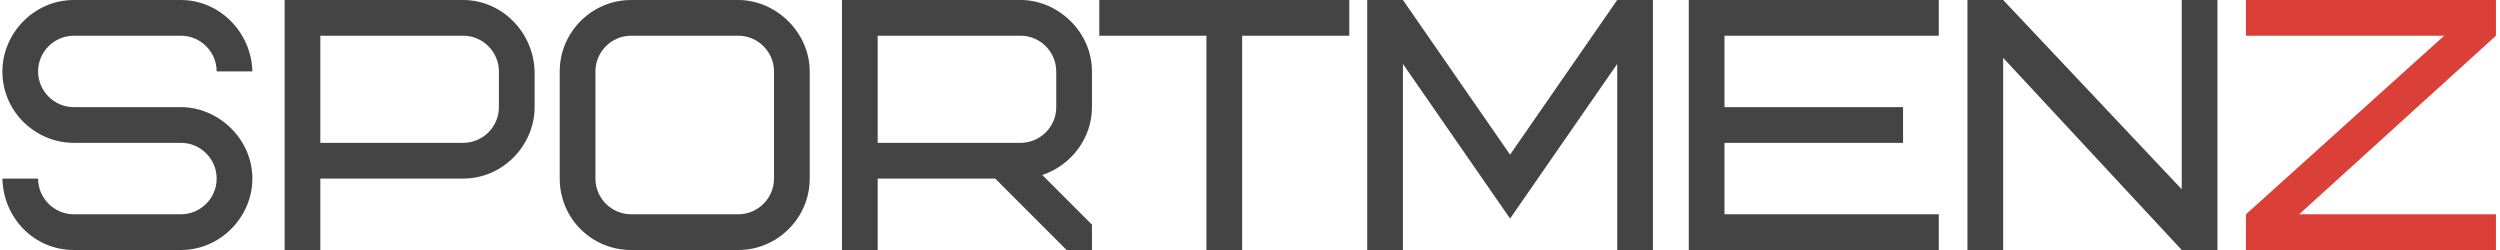
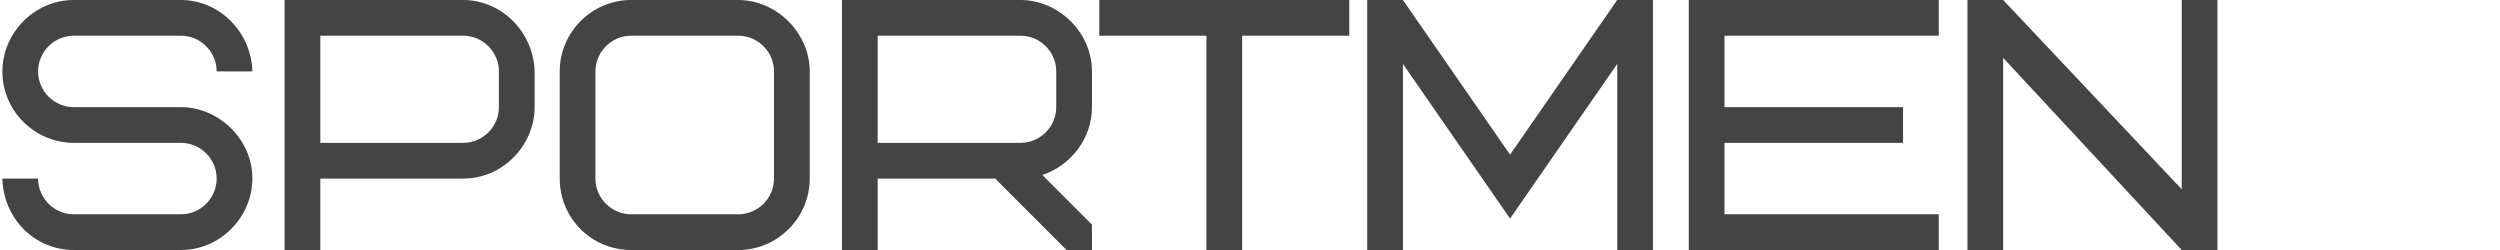
<svg xmlns="http://www.w3.org/2000/svg" width="210" height="21" viewBox="0 0 210 21" fill="none">
  <path d="M21.2 15C21.2 18.18 18.56 21 15.2 21H6.2C2.93 21 0.29 18.39 0.2 15H3.2C3.2 16.65 4.55 18 6.2 18H15.2C16.85 18 18.2 16.65 18.2 15C18.2 13.35 16.85 12 15.2 12H6.2C2.99 12 0.2 9.39 0.2 6C0.2 2.82 2.84 -1.43051e-06 6.2 -1.43051e-06H15.2C18.41 -1.43051e-06 21.11 2.67 21.2 6H18.2C18.2 4.35 16.85 3 15.2 3H6.2C4.55 3 3.2 4.35 3.2 6C3.2 7.65 4.55 9 6.2 9H15.2C18.35 9 21.2 11.67 21.2 15ZM41.908 9V6C41.908 4.35 40.558 3 38.908 3H26.908V12H38.908C40.558 12 41.908 10.65 41.908 9ZM44.908 6V9C44.908 12.18 42.268 15 38.908 15H26.908V21H23.908V-1.43051e-06H38.908C42.118 -1.43051e-06 44.818 2.67 44.908 6ZM65.016 15V6C65.016 4.35 63.666 3 62.016 3H53.016C51.366 3 50.016 4.35 50.016 6V15C50.016 16.65 51.366 18 53.016 18H62.016C63.666 18 65.016 16.65 65.016 15ZM68.016 6V15C68.016 18.3 65.316 21 62.016 21H53.016C49.686 21 47.016 18.33 47.016 15V6C47.016 2.7 49.716 -1.43051e-06 53.016 -1.43051e-06H62.016C65.196 -1.43051e-06 68.016 2.73 68.016 6ZM88.725 9V6C88.725 4.35 87.375 3 85.725 3H73.725V12H85.725C87.375 12 88.725 10.65 88.725 9ZM91.725 21H89.595L83.595 15H73.725V21H70.725V-1.43051e-06H85.725C88.875 -1.43051e-06 91.725 2.67 91.725 6V9C91.725 11.55 90.045 13.86 87.555 14.7L91.725 18.87V21ZM113.34 3H104.34V21H101.34V3H92.34V-1.43051e-06H113.34V3ZM126.846 18.36L117.846 5.37V21H114.846V-1.43051e-06H117.846L126.846 12.99L135.846 -1.43051e-06H138.846V21H135.846V5.37L126.846 18.36ZM144.857 3V9H159.857V12H144.857V18H162.857V21H141.857V-1.43051e-06H162.857V3H144.857ZM186.266 -1.43051e-06V21H183.266L168.266 4.86V21H165.266V-1.43051e-06H168.266L183.266 15.9V-1.43051e-06H186.266Z" fill="#444444" />
-   <path d="M188.66 -1.43051e-06H209.66V3L193.13 18H209.66V21H188.66V18L205.31 3H188.66V-1.43051e-06Z" fill="#DA4037" />
</svg>